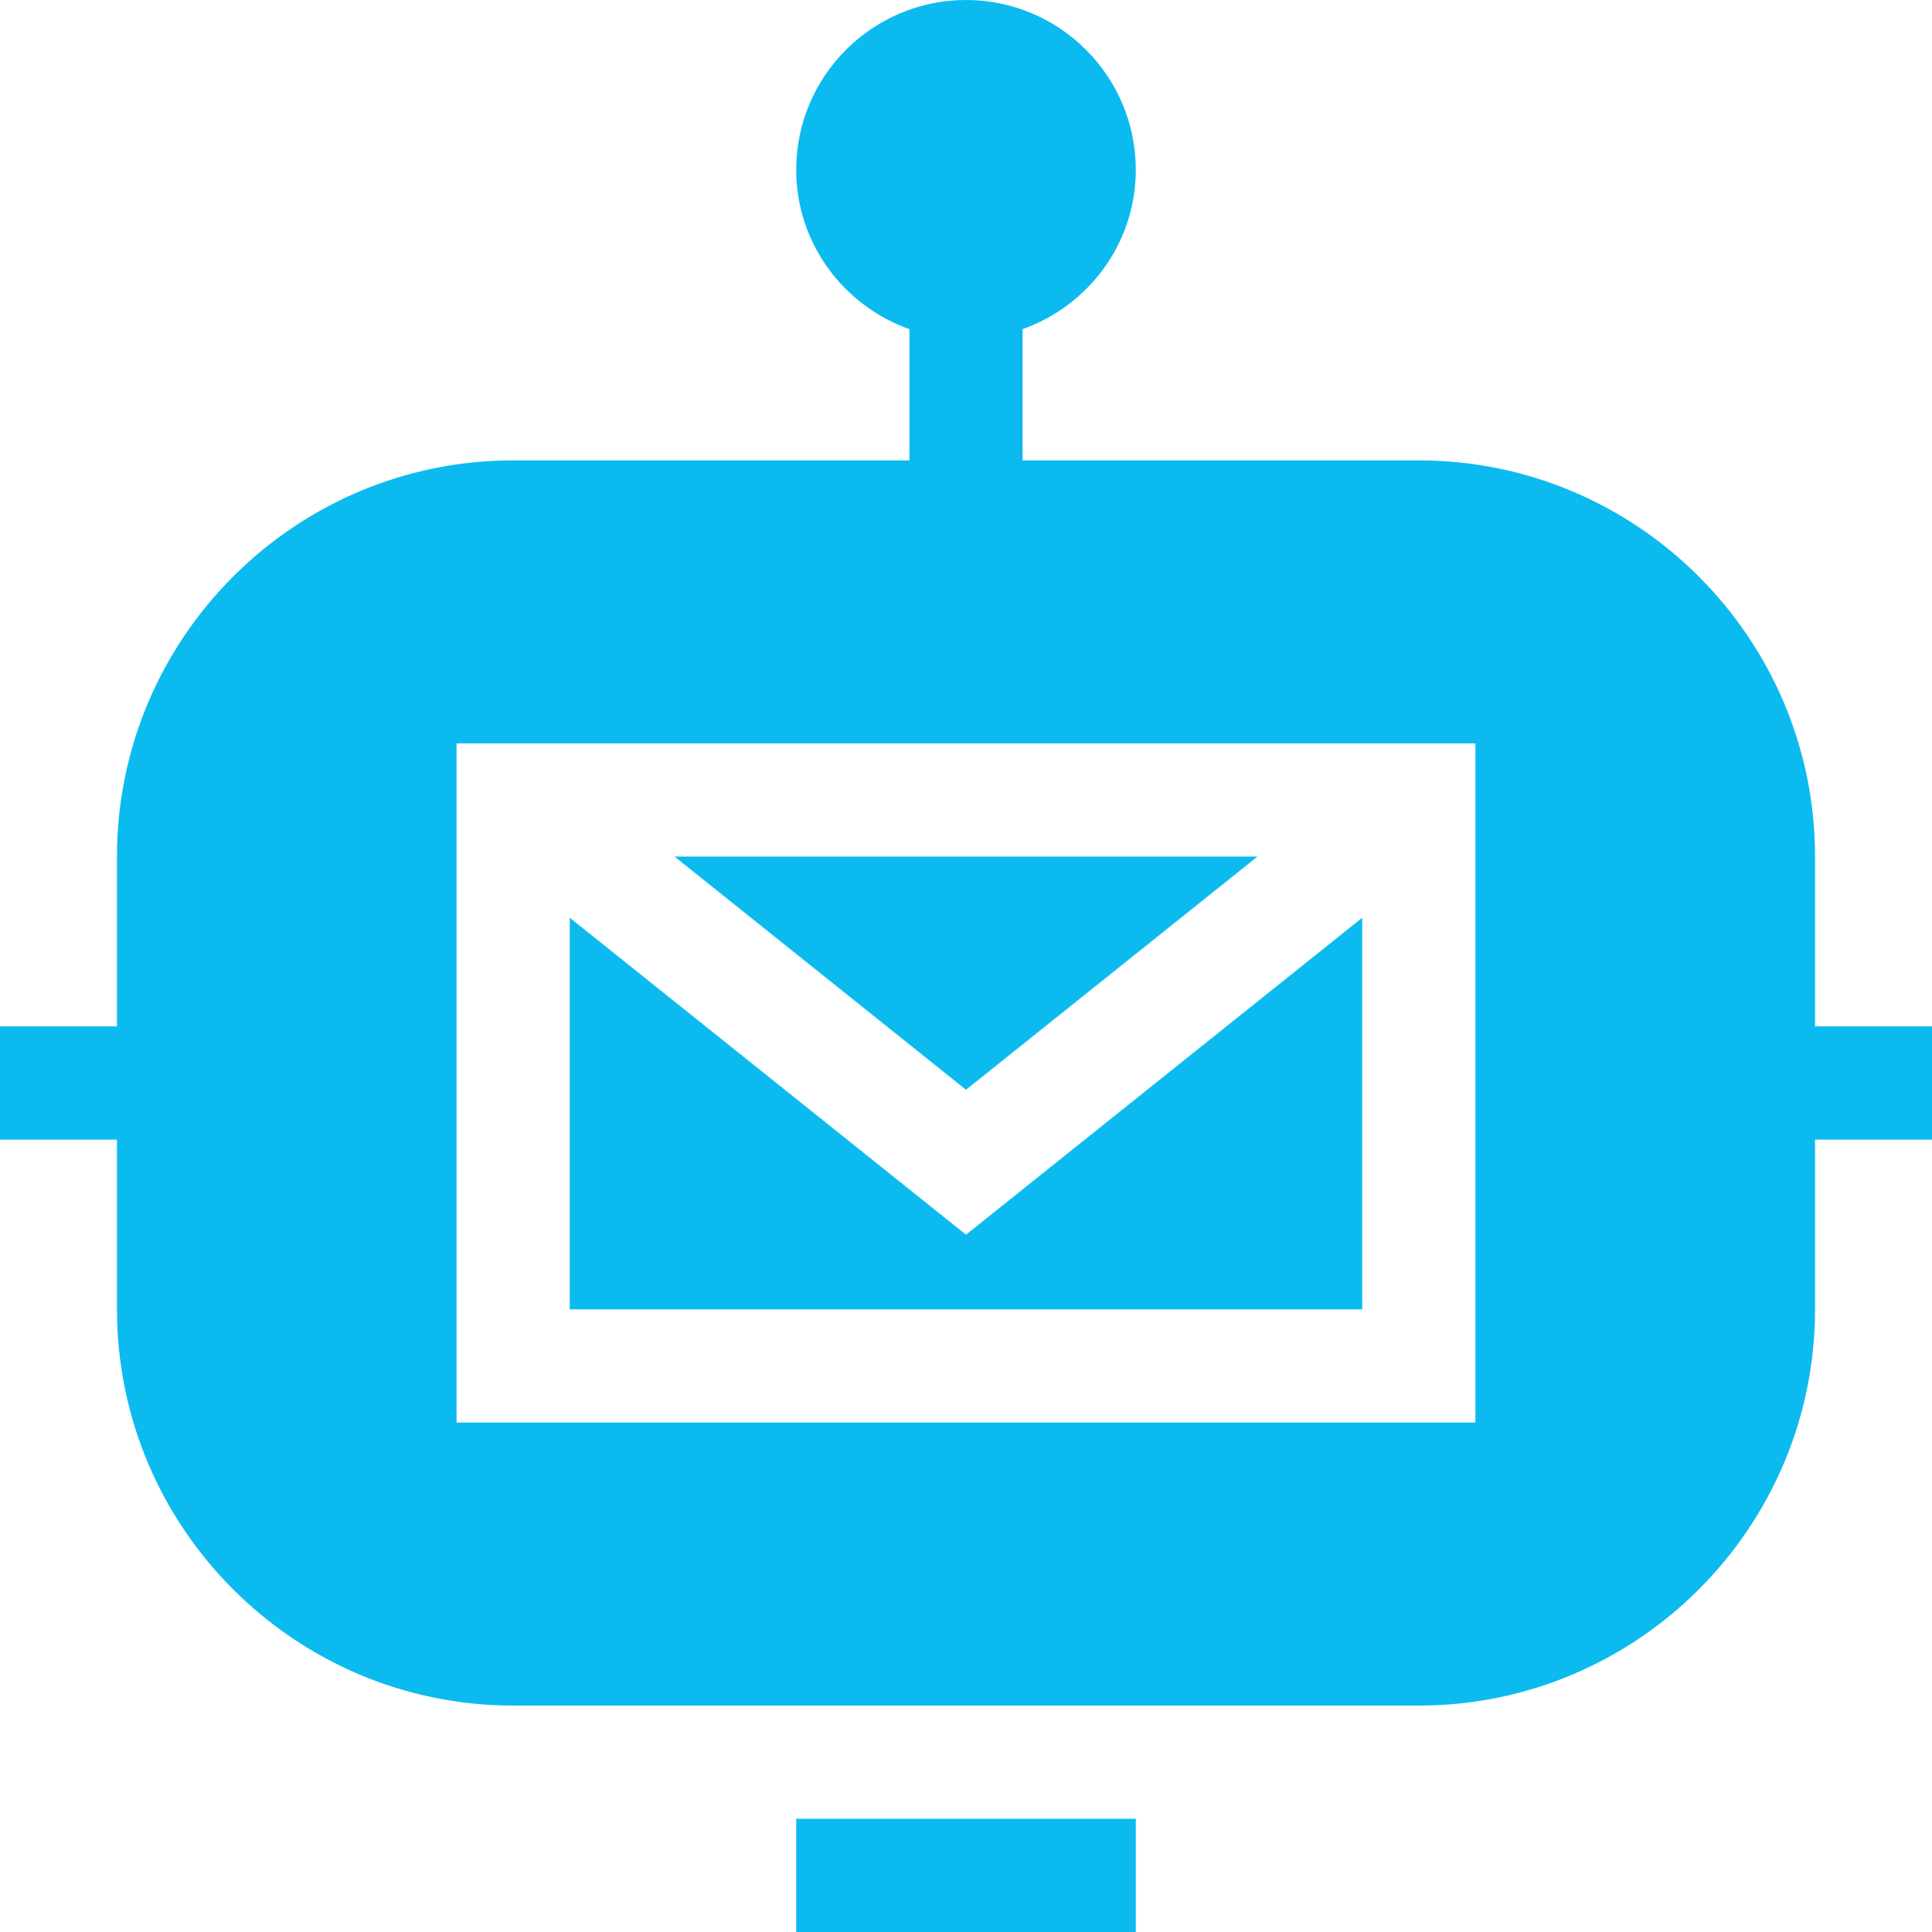
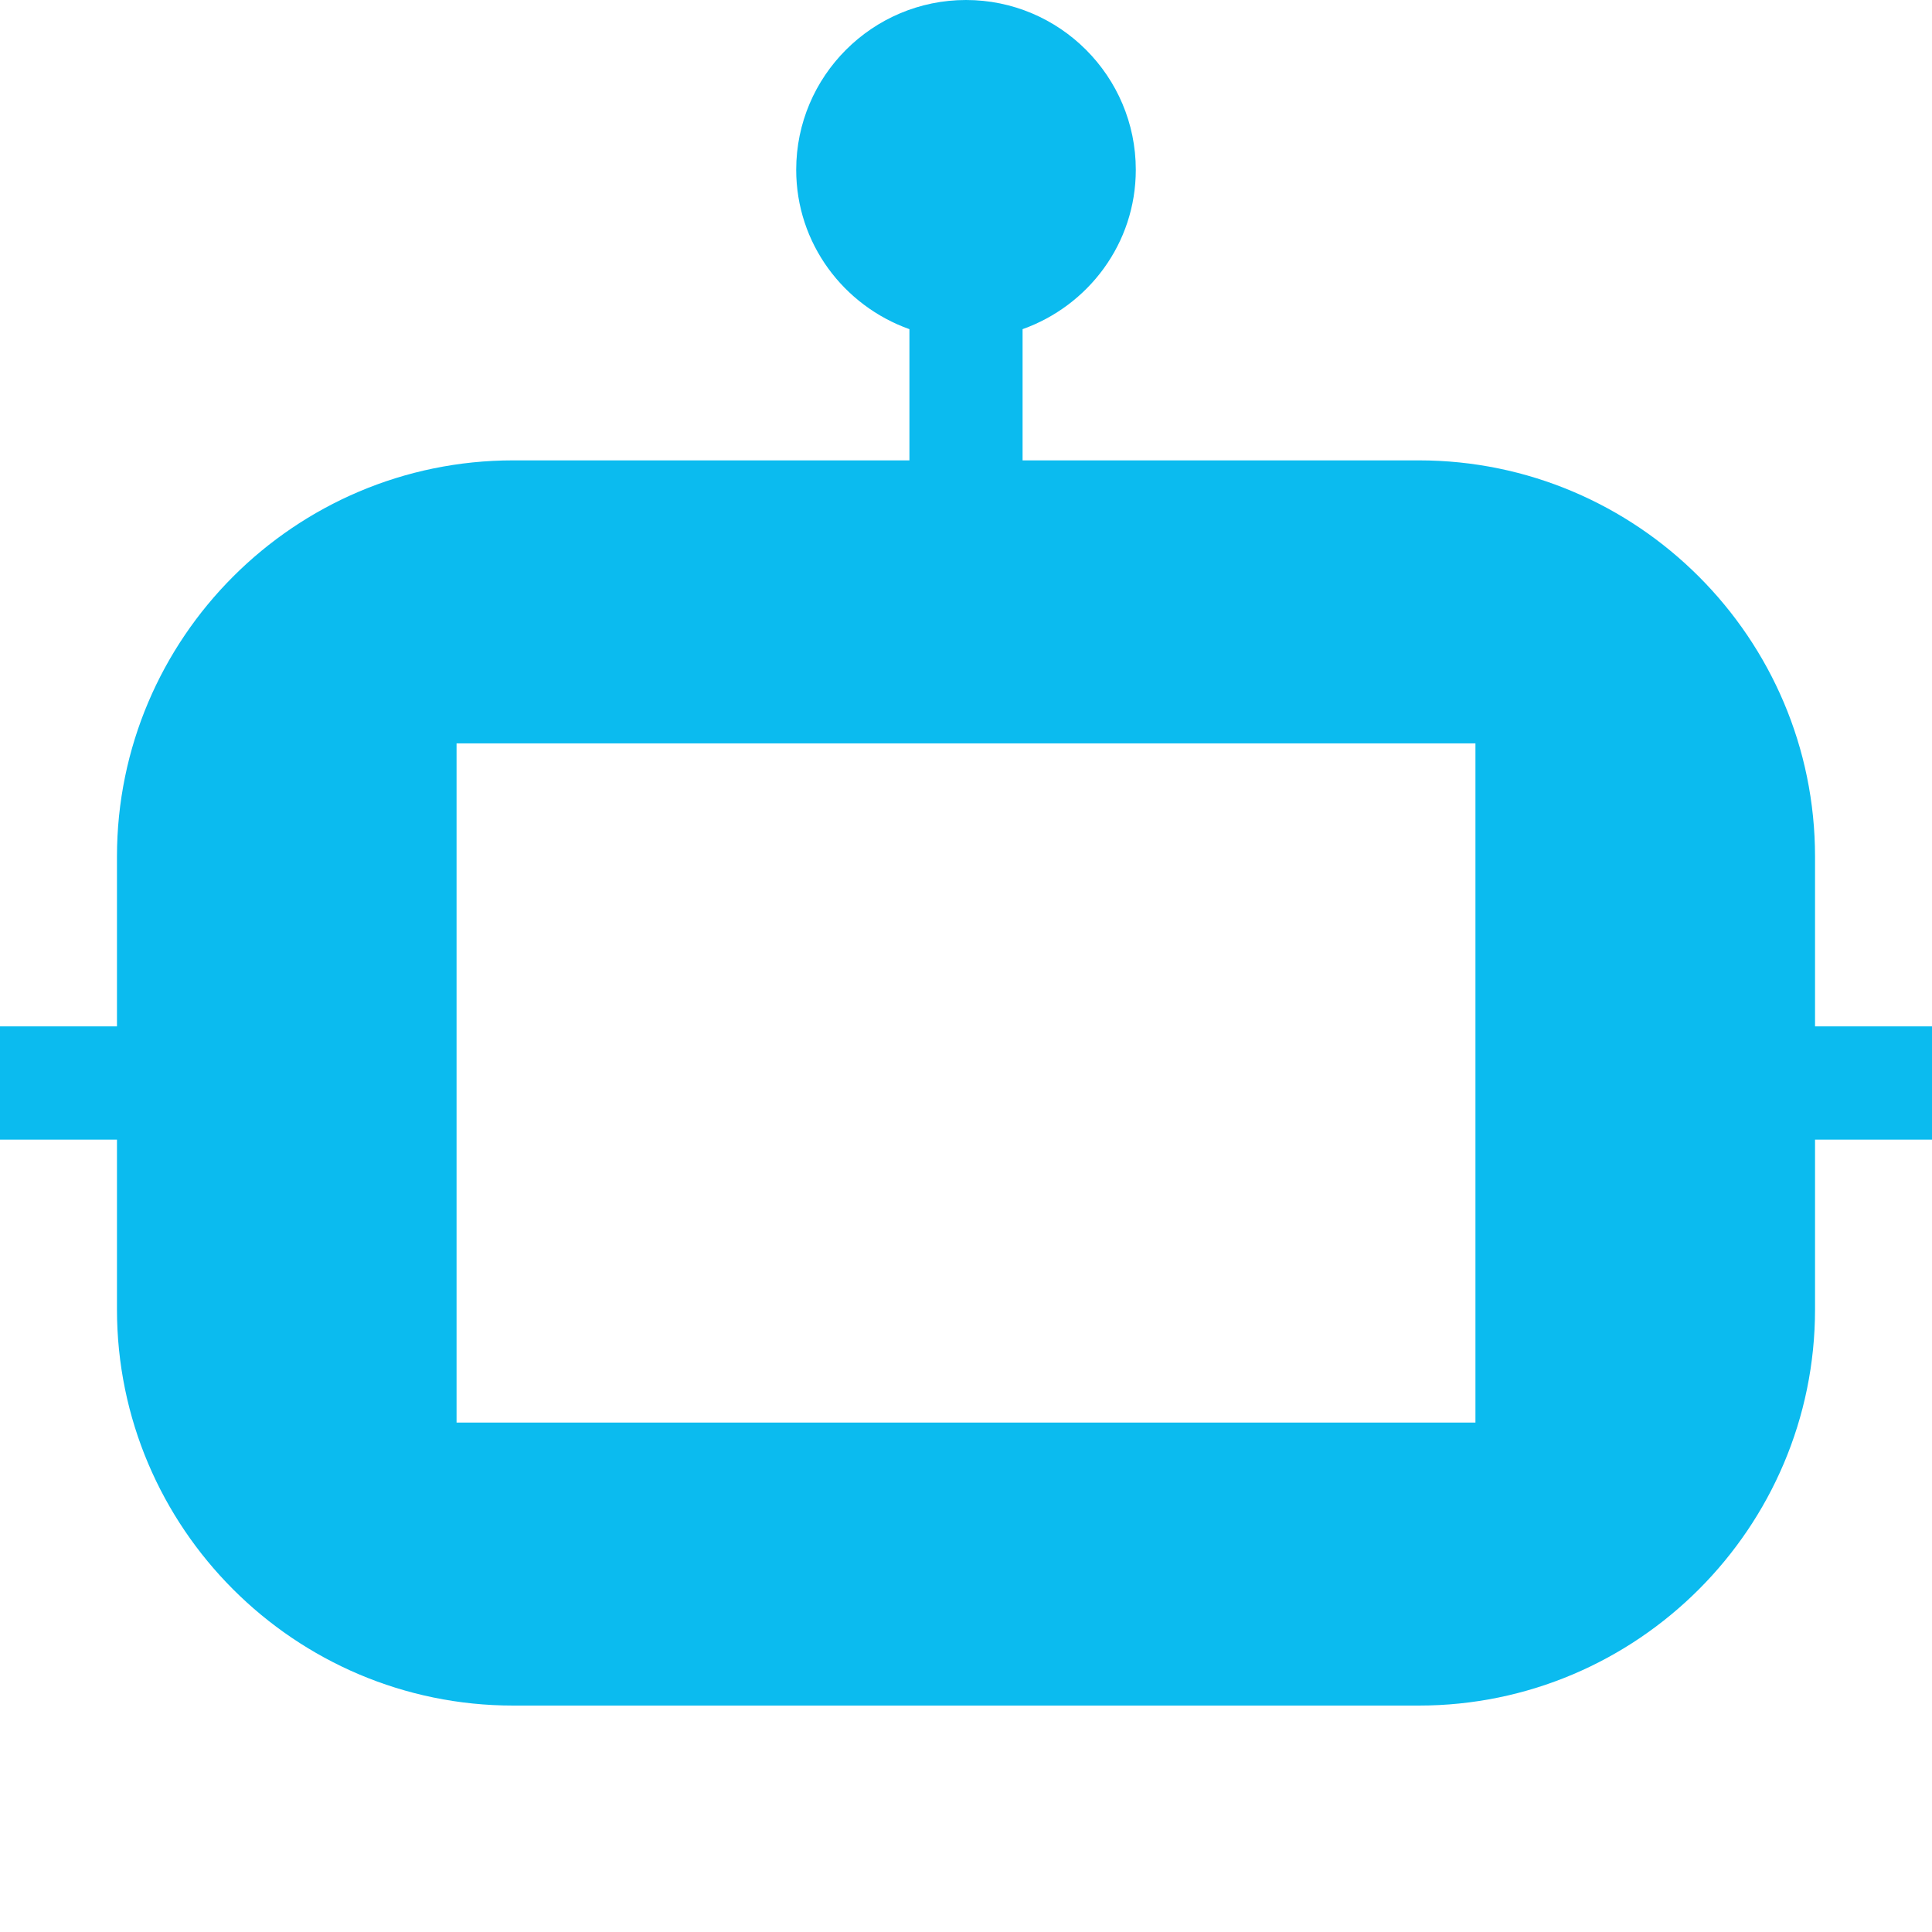
<svg xmlns="http://www.w3.org/2000/svg" width="35" height="35" viewBox="0 0 35 35" fill="none">
  <g clip-path="url(#clip0_20_27)">
-     <path d="M24.678 16.626L17.5 22.368L10.322 16.626V23.721H24.678V16.626Z" fill="#0BBBEF" />
-     <path d="M22.78 15.518H12.22L17.5 19.742L22.78 15.518Z" fill="#0BBBEF" />
    <path d="M32.881 15.518C32.881 11.56 29.66 8.34 25.703 8.34H18.525V5.963C19.716 5.539 20.576 4.411 20.576 3.076C20.576 1.38 19.196 0 17.5 0C15.804 0 14.424 1.38 14.424 3.076C14.424 4.411 15.284 5.539 16.475 5.963V8.34H9.297C5.339 8.34 2.119 11.56 2.119 15.518V18.594H0V20.645H2.119V23.721C2.119 27.678 5.339 30.898 9.297 30.898H25.703C29.66 30.898 32.881 27.678 32.881 23.721V20.645H35V18.594H32.881V15.518ZM26.729 25.771H8.271V13.467H26.729V25.771Z" fill="#0BBBEF" />
-     <path d="M14.424 32.949H20.576V35H14.424V32.949Z" fill="#0BBBEF" />
+     <path d="M14.424 32.949H20.576H14.424V32.949Z" fill="#0BBBEF" />
  </g>
  <defs>
    <clipPath id="clip0_20_27">
      <rect width="35" height="35" fill="white" />
    </clipPath>
  </defs>
</svg>